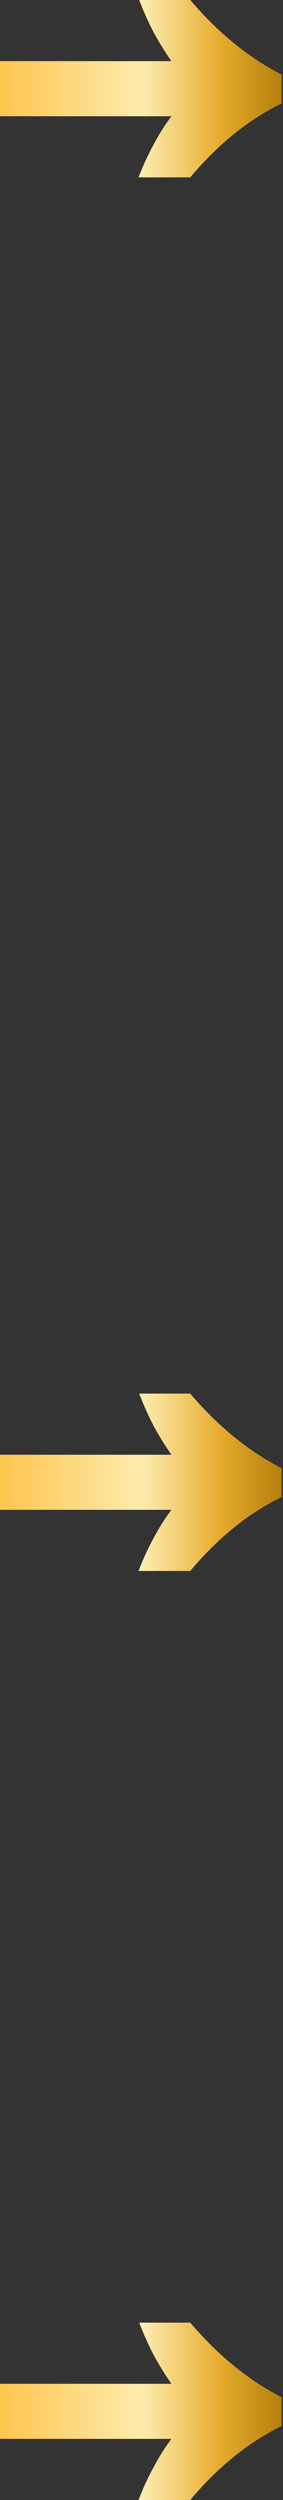
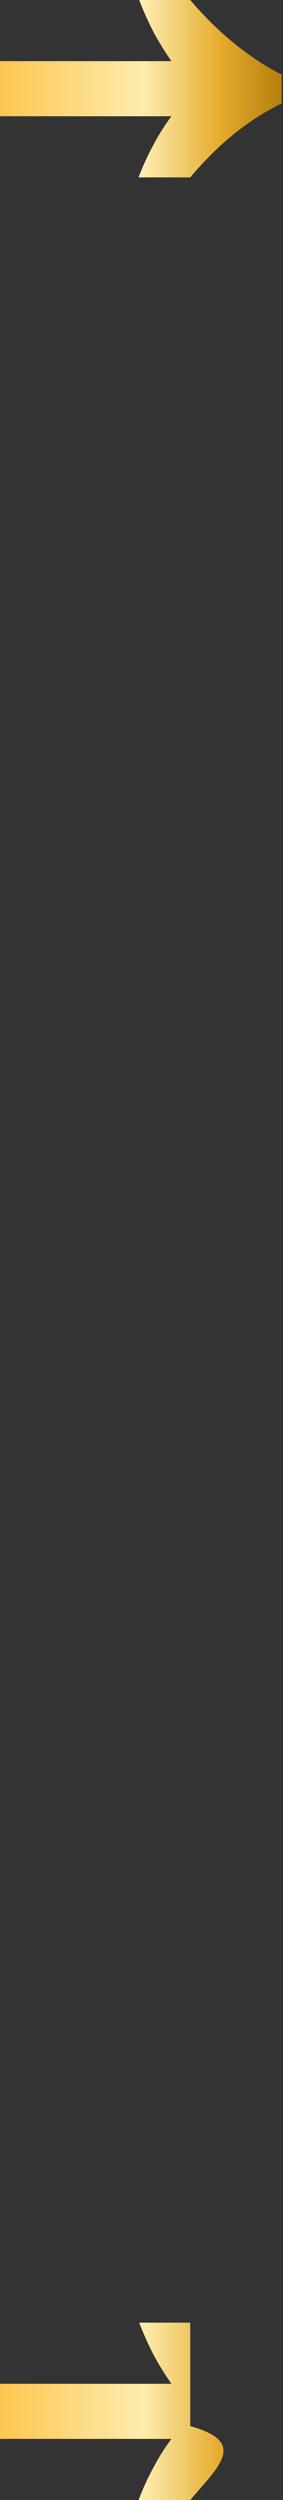
<svg xmlns="http://www.w3.org/2000/svg" width="78" height="689" viewBox="0 0 78 689" fill="none">
  <rect x="0" y="0" width="78" height="689" fill="#333333" stroke="none" />
  <path d="M38.176 48.889C39.41 45.679 40.768 42.716 42.25 40C43.731 37.16 45.398 34.506 47.25 32.037H0V16.852H47.25C45.521 14.383 43.916 11.79 42.435 9.074C40.953 6.235 39.595 3.21 38.361 0H52.435C60.089 9.012 68.484 15.864 77.62 20.555V28.518C68.484 32.963 60.089 39.753 52.435 48.889H38.176Z" fill="url(#paint0_linear_881_3)" />
-   <path d="M38.176 432.956C39.41 429.746 40.768 426.783 42.25 424.067C43.731 421.227 45.398 418.573 47.25 416.104H0V400.919H47.25C45.521 398.45 43.916 395.857 42.435 393.141C40.953 390.302 39.595 387.277 38.361 384.067H52.435C60.089 393.079 68.484 399.931 77.62 404.622V412.585C68.484 417.03 60.089 423.82 52.435 432.956H38.176Z" fill="url(#paint1_linear_881_3)" />
-   <path d="M38.176 689C39.41 685.79 40.768 682.827 42.25 680.111C43.731 677.272 45.398 674.618 47.25 672.148H0V656.963H47.25C45.521 654.494 43.916 651.902 42.435 649.186C40.953 646.346 39.595 643.321 38.361 640.112H52.435C60.089 649.124 68.484 655.976 77.62 660.667V668.63C68.484 673.074 60.089 679.864 52.435 689H38.176Z" fill="url(#paint2_linear_881_3)" />
+   <path d="M38.176 689C39.41 685.79 40.768 682.827 42.25 680.111C43.731 677.272 45.398 674.618 47.25 672.148H0V656.963H47.25C45.521 654.494 43.916 651.902 42.435 649.186C40.953 646.346 39.595 643.321 38.361 640.112H52.435V668.63C68.484 673.074 60.089 679.864 52.435 689H38.176Z" fill="url(#paint2_linear_881_3)" />
  <defs>
    <linearGradient id="paint0_linear_881_3" x1="78.415" y1="672.178" x2="1.24294e-06" y2="672.178" gradientUnits="userSpaceOnUse">
      <stop stop-color="#B27D0B" />
      <stop offset="0.224" stop-color="#E6AB2C" />
      <stop offset="0.495" stop-color="#FDECAE" />
      <stop offset="1" stop-color="#FEC64F" />
    </linearGradient>
    <linearGradient id="paint1_linear_881_3" x1="78.415" y1="672.178" x2="1.24294e-06" y2="672.178" gradientUnits="userSpaceOnUse">
      <stop stop-color="#B27D0B" />
      <stop offset="0.224" stop-color="#E6AB2C" />
      <stop offset="0.495" stop-color="#FDECAE" />
      <stop offset="1" stop-color="#FEC64F" />
    </linearGradient>
    <linearGradient id="paint2_linear_881_3" x1="78.415" y1="672.178" x2="1.24294e-06" y2="672.178" gradientUnits="userSpaceOnUse">
      <stop stop-color="#B27D0B" />
      <stop offset="0.224" stop-color="#E6AB2C" />
      <stop offset="0.495" stop-color="#FDECAE" />
      <stop offset="1" stop-color="#FEC64F" />
    </linearGradient>
  </defs>
</svg>